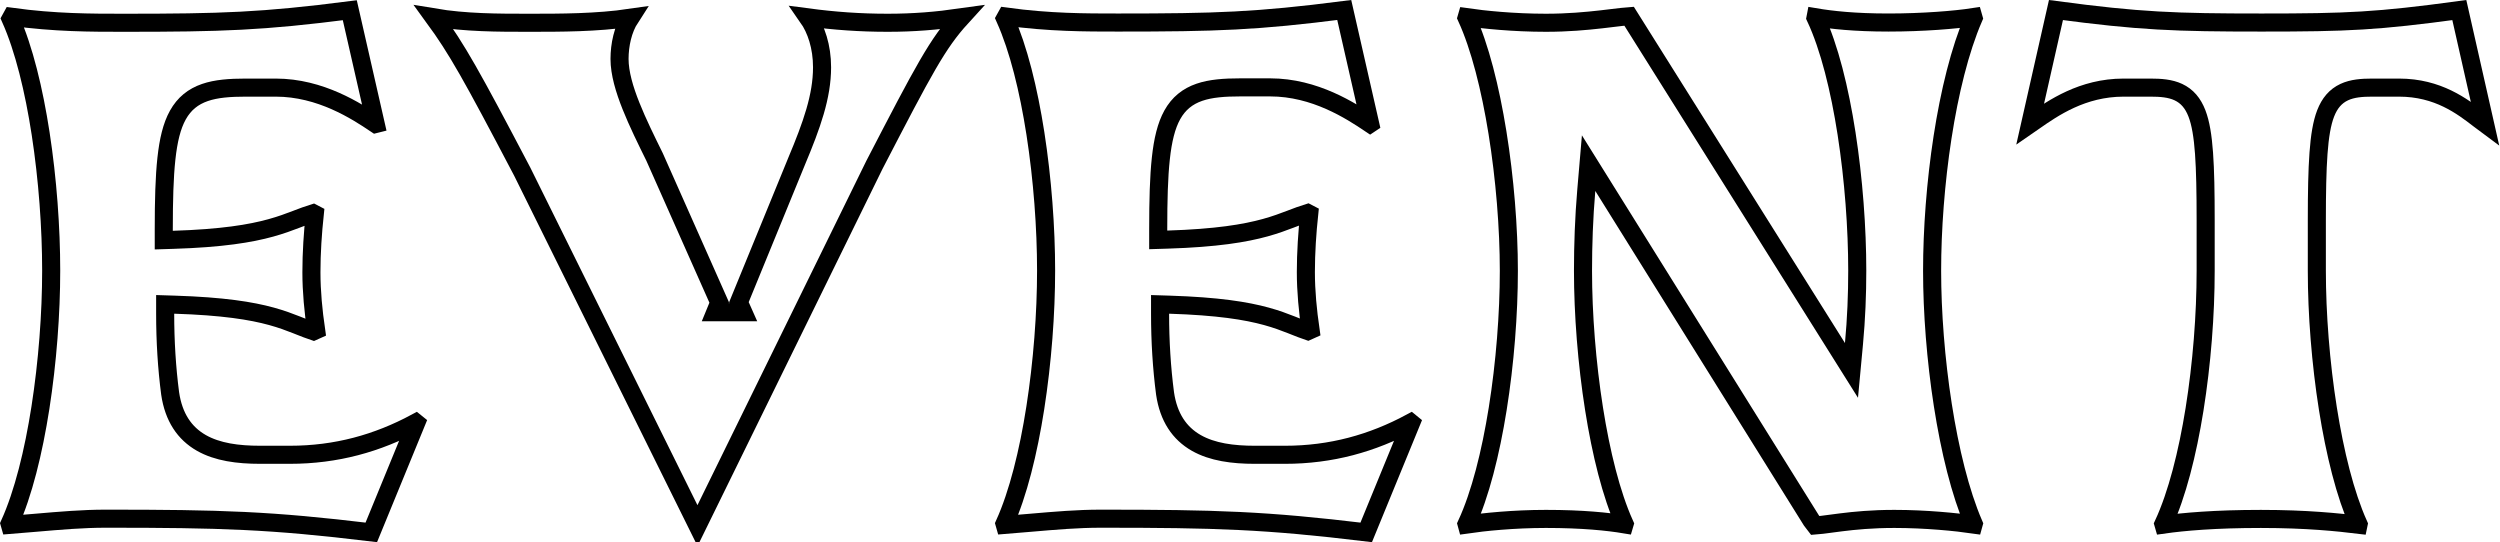
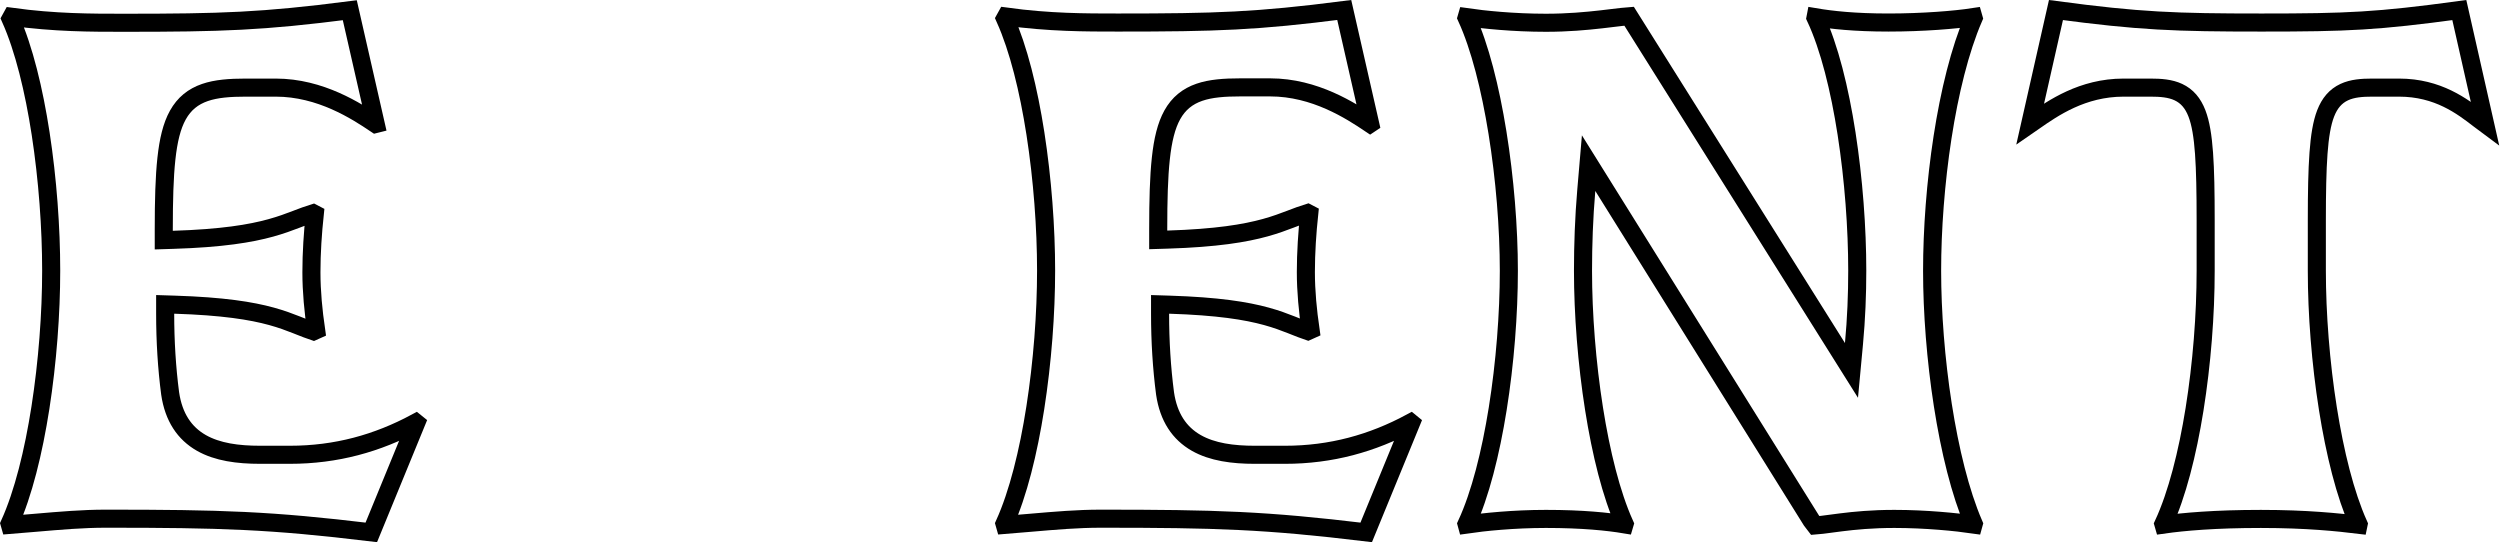
<svg xmlns="http://www.w3.org/2000/svg" width="415" height="90" viewBox="0 0 415 90" fill="none">
  <path d="M49.367 36.334C50.285 35.983 51.108 35.669 51.993 35.397L52.25 35.531C51.919 38.644 51.696 41.96 51.696 45.193C51.696 48.434 52.014 51.626 52.473 54.807L52.046 54.999C51.271 54.739 50.547 54.452 49.754 54.137C49.582 54.069 49.408 54 49.229 53.929C48.055 53.466 46.747 52.973 45.074 52.512C41.728 51.591 37.02 50.828 28.965 50.575L27.418 50.526V52.074C27.418 56.656 27.692 61.09 28.242 65.297L28.244 65.308L28.245 65.32C28.825 69.272 30.632 71.927 33.417 73.518C36.096 75.049 39.51 75.494 43.144 75.494H48.131C55.821 75.494 62.637 73.589 69.036 70.153L69.093 70.199L61.636 88.373C44.935 86.362 36.759 86.102 17.552 86.102C13.757 86.102 10.052 86.421 5.839 86.784C4.5 86.899 3.109 87.019 1.647 87.134L1.595 86.952C3.866 81.927 5.563 75.01 6.706 67.702C7.892 60.115 8.497 51.997 8.497 44.922C8.497 37.85 7.912 29.742 6.745 22.165C5.635 14.956 3.984 8.126 1.756 3.116L1.934 2.791C9.095 3.78 15.194 3.78 20.465 3.78H20.49C36.888 3.78 43.517 3.56 58.067 1.7L62.369 20.582L62.367 20.583C59.18 18.444 53.206 14.543 45.773 14.543H40.786C38.158 14.543 35.891 14.71 34.02 15.355C32.066 16.028 30.577 17.209 29.526 19.097C28.516 20.909 27.952 23.299 27.623 26.336C27.291 29.391 27.186 33.248 27.186 38.079V38.311V39.859L28.732 39.81C36.852 39.557 41.588 38.764 44.965 37.828C46.651 37.362 47.974 36.866 49.162 36.413C49.231 36.386 49.299 36.36 49.367 36.334Z" stroke="black" stroke-width="3" />
-   <path d="M108.667 26.074L119.392 50.222L118.731 51.834H120.967H121.083H123.39L122.653 50.175L132.247 26.752C132.248 26.75 132.249 26.748 132.249 26.746C134.757 20.766 136.462 15.99 136.462 11.172C136.462 7.743 135.481 4.853 134.103 2.884C138.518 3.471 142.744 3.78 147.371 3.78C151.683 3.78 155.433 3.467 159.595 2.875C155.619 7.235 153.388 11.479 145.15 27.376L145.143 27.391L145.135 27.406L115.784 87.251L86.705 28.522L86.697 28.506L86.689 28.49C78.209 12.347 75.876 8.177 72.018 2.891C77.274 3.78 82.764 3.78 87.687 3.78H87.758H87.826C93.082 3.78 99.022 3.78 104.634 2.957C103.398 4.86 102.843 7.449 102.843 9.78C102.843 12.146 103.659 14.869 104.747 17.599C105.84 20.341 107.28 23.261 108.659 26.056L108.667 26.074Z" stroke="black" stroke-width="3" />
  <path d="M214.444 36.296C215.363 35.945 216.185 35.631 217.07 35.359L217.327 35.493C216.997 38.606 216.773 41.922 216.773 45.155C216.773 48.396 217.092 51.588 217.55 54.769L217.108 54.969C216.367 54.717 215.669 54.44 214.908 54.138C214.737 54.07 214.563 54.001 214.384 53.93C213.209 53.467 211.902 52.974 210.229 52.513C206.883 51.592 202.175 50.829 194.119 50.575L192.572 50.527V52.075C192.572 56.657 192.846 61.091 193.397 65.298L193.398 65.309L193.4 65.321C193.98 69.273 195.786 71.927 198.571 73.519C201.251 75.05 204.665 75.495 208.299 75.495H213.286C220.975 75.495 227.791 73.59 234.19 70.153L234.247 70.2L226.791 88.373C210.089 86.363 201.914 86.103 182.706 86.103C178.912 86.103 175.207 86.422 170.994 86.784C169.654 86.9 168.263 87.019 166.802 87.135L166.75 86.953C169.02 81.927 170.718 75.011 171.86 67.703C173.047 60.116 173.652 51.997 173.652 44.923C173.652 37.849 173.057 29.731 171.875 22.143C170.751 14.926 169.081 8.087 166.834 3.075L167.012 2.753C174.172 3.742 180.271 3.742 185.542 3.742H185.567C201.966 3.742 208.595 3.522 223.144 1.662L227.446 20.544L227.444 20.545C224.257 18.406 218.283 14.505 210.85 14.505H205.863C203.235 14.505 200.968 14.673 199.097 15.317C197.143 15.99 195.654 17.172 194.603 19.059C193.594 20.871 193.029 23.261 192.7 26.298C192.369 29.353 192.263 33.21 192.263 38.041V38.273V39.821L193.81 39.773C201.929 39.519 206.665 38.726 210.043 37.791C211.728 37.324 213.051 36.828 214.239 36.375C214.308 36.348 214.376 36.322 214.444 36.296Z" stroke="black" stroke-width="3" />
  <path d="M303.845 86.939C302.828 87.076 302.019 87.184 301.336 87.233L301.034 86.841L300.698 86.403L266.093 30.906L263.709 27.083L263.325 31.572C262.934 36.144 262.778 40.672 262.778 44.96C262.778 52.114 263.413 60.292 264.614 67.887C265.77 75.197 267.466 82.072 269.681 86.989L269.666 87.042C266.924 86.587 262.708 86.14 256.624 86.14C251.229 86.14 246.246 86.662 243.473 87.068L243.453 86.997C245.726 82.075 247.449 75.188 248.619 67.875C249.835 60.274 250.469 52.095 250.469 44.96C250.469 37.821 249.805 29.603 248.575 21.984C247.392 14.658 245.67 7.776 243.452 2.925L243.473 2.853C246.238 3.259 251.241 3.779 256.624 3.779C260.26 3.779 263.348 3.492 265.826 3.209C266.506 3.131 267.127 3.056 267.693 2.987C268.801 2.852 269.7 2.743 270.429 2.691L304.993 57.742L307.345 61.488L307.757 57.084C308.148 52.895 308.304 48.866 308.304 44.921C308.304 37.905 307.709 29.758 306.527 22.157C305.386 14.814 303.681 7.864 301.373 2.929L301.385 2.865C304.013 3.309 307.837 3.741 313.492 3.741C319.207 3.741 324.593 3.299 327.578 2.838L327.619 2.982C323.05 13.578 320.73 31.233 320.73 44.96C320.73 58.702 323.167 76.598 327.636 86.975L327.61 87.068C324.814 86.662 319.718 86.14 314.459 86.14C310.762 86.14 307.865 86.427 305.584 86.712C304.942 86.792 304.366 86.87 303.845 86.939Z" stroke="black" stroke-width="3" />
  <path d="M366.139 36.572C366.139 31.938 366.074 28.295 365.869 25.445C365.665 22.617 365.317 20.447 364.69 18.824C364.038 17.133 363.053 15.962 361.602 15.287C360.254 14.66 358.66 14.544 356.984 14.544H352.5C345.681 14.544 340.797 17.948 337.679 20.122C337.446 20.284 337.223 20.44 337.01 20.587L341.289 1.67C355.15 3.522 361.104 3.742 375.425 3.742C389.746 3.742 394.614 3.521 408.247 1.672L412.519 20.557C412.21 20.328 411.883 20.076 411.537 19.809C408.759 17.666 404.712 14.544 398.234 14.544H393.75C392.083 14.544 390.494 14.661 389.148 15.288C387.7 15.962 386.714 17.132 386.059 18.822C385.43 20.445 385.078 22.614 384.871 25.443C384.663 28.294 384.595 31.938 384.595 36.572V44.961C384.595 52.116 385.23 60.265 386.431 67.846C387.592 75.177 389.298 82.077 391.525 87.047L391.513 87.106C388.185 86.704 382.952 86.142 375.309 86.142C367.669 86.142 362.426 86.615 359.146 87.08L359.123 86.999C361.395 82.083 363.119 75.262 364.289 67.98C365.505 60.41 366.139 52.231 366.139 44.961V36.572Z" stroke="black" stroke-width="3" />
</svg>